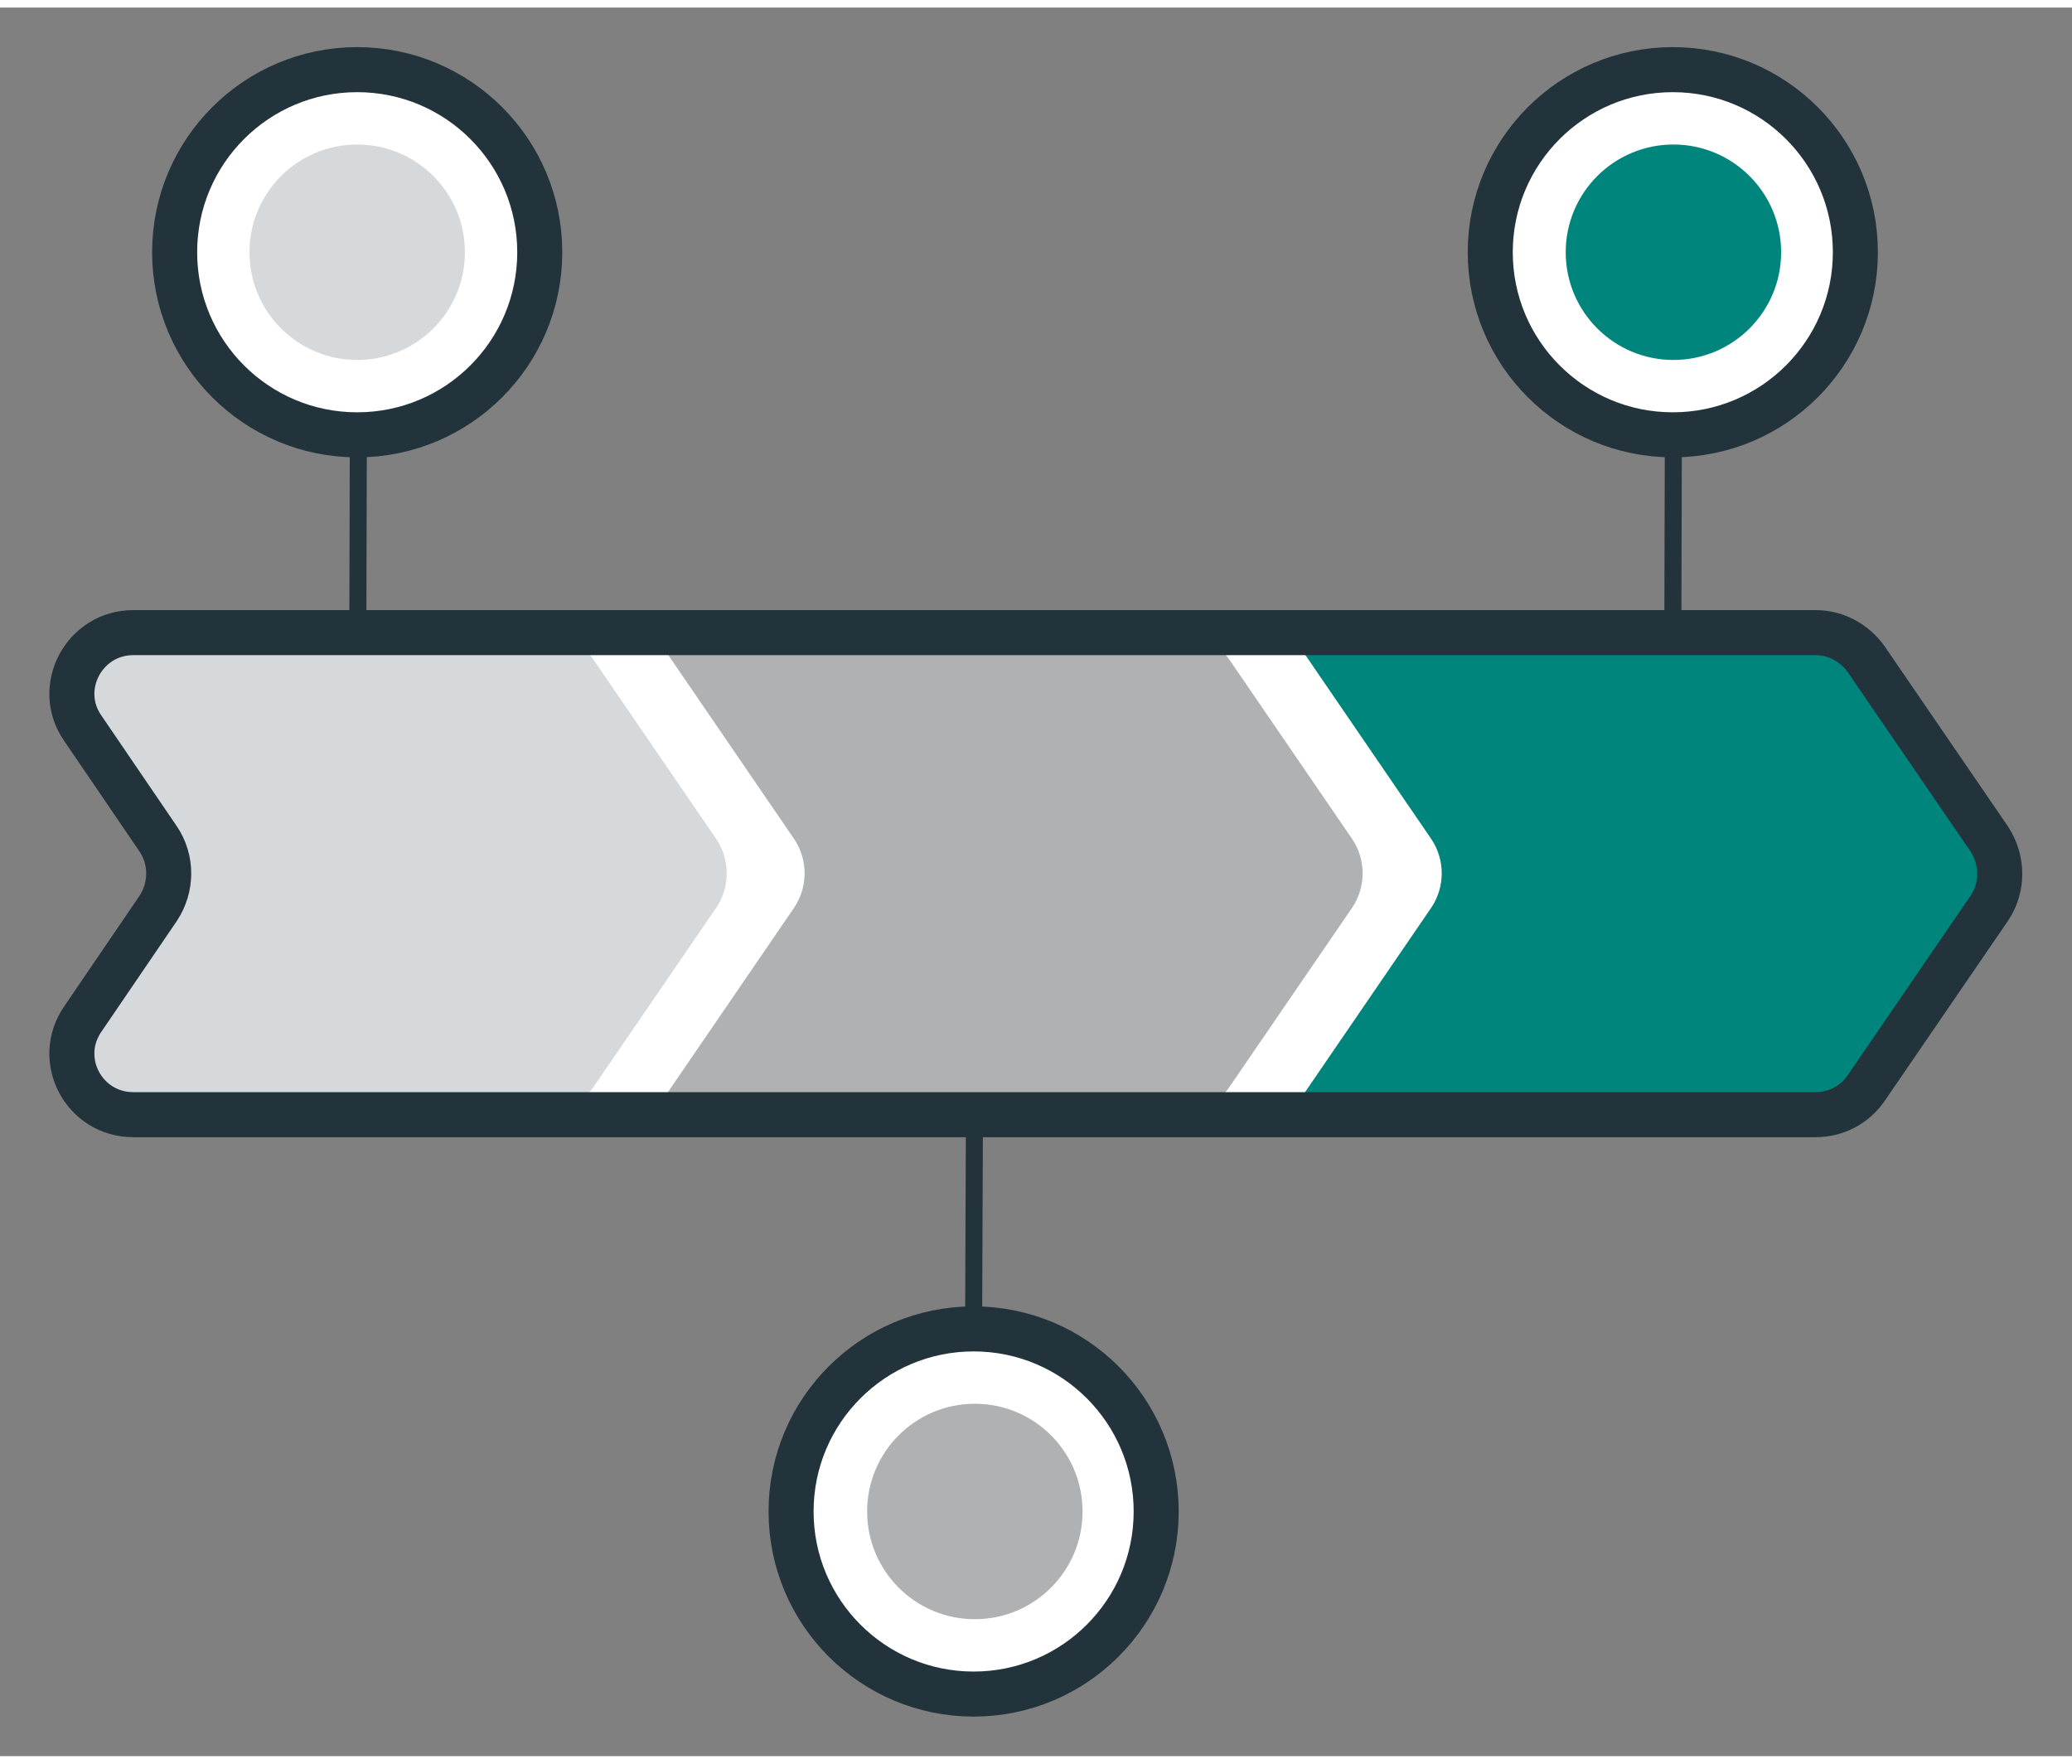
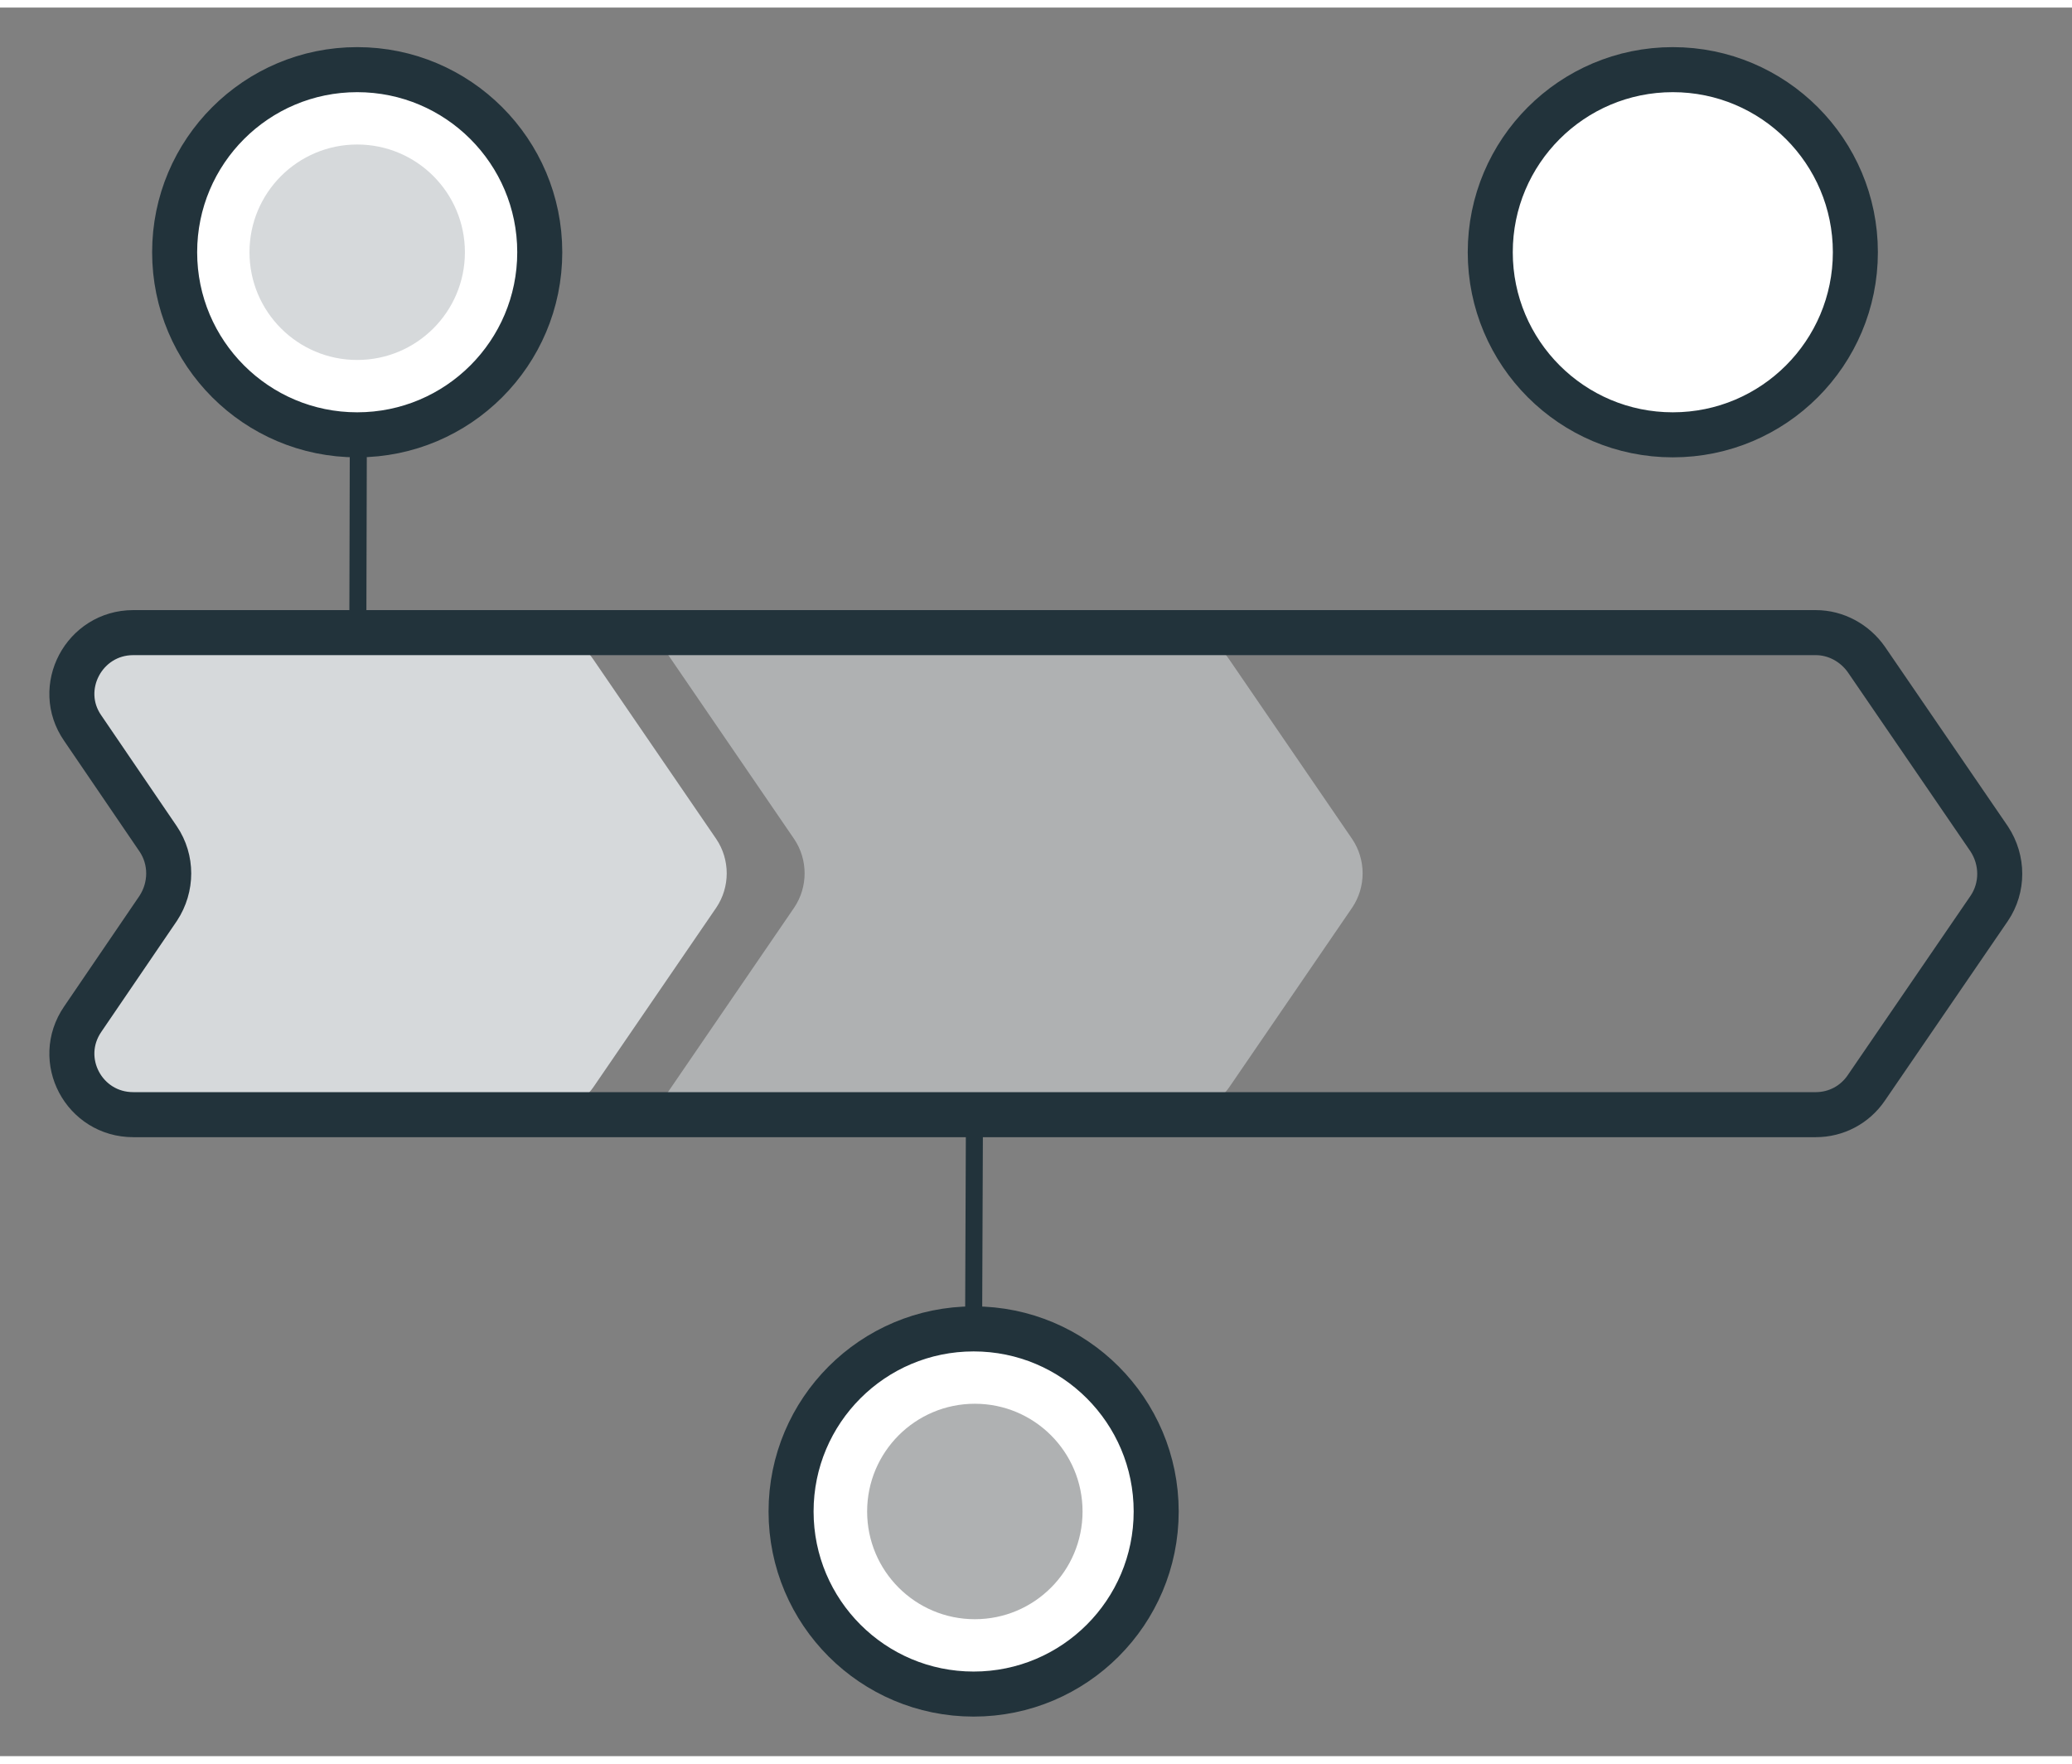
<svg xmlns="http://www.w3.org/2000/svg" id="a" width=".47in" height=".4in" viewBox="0 0 34.05 28.73">
  <rect x="0" y="0" width="34.05" height="28.73" fill="#808080" stroke="none" />
  <line x1="16.02" y1="16.51" x2="15.99" y2="24.2" fill="#fff" stroke="#22333b" stroke-linecap="round" stroke-linejoin="round" stroke-width=".28" />
  <line x1="5.89" y1="6.54" x2="5.87" y2="14.23" fill="#fff" stroke="#22333b" stroke-linecap="round" stroke-linejoin="round" stroke-width=".28" />
-   <line x1="27.5" y1="6.54" x2="27.48" y2="14.23" fill="#fff" stroke="#22333b" stroke-linecap="round" stroke-linejoin="round" stroke-width=".28" />
  <circle cx="27.49" cy="4.02" r="3" fill="#fff" stroke="#22333b" stroke-linecap="round" stroke-linejoin="round" stroke-width=".74" />
  <circle cx="5.87" cy="4.02" r="3" fill="#fff" stroke="#22333b" stroke-linecap="round" stroke-linejoin="round" stroke-width=".74" />
  <circle cx="16" cy="24.71" r="3" fill="#fff" stroke="#22333b" stroke-linecap="round" stroke-linejoin="round" stroke-width=".74" />
-   <path d="M32.69,13.66l-2.02-2.95c-.19-.27-.5-.44-.83-.44H2.19c-.81,0-1.29.91-.83,1.57l1.24,1.82c.23.34.23.79,0,1.14l-1.24,1.82c-.46.67.02,1.57.83,1.57h27.65c.33,0,.64-.16.83-.44l2.02-2.95c.23-.34.23-.79,0-1.14Z" fill="#fff" />
  <path d="M8.92,18.18H2.19c-.81,0-1.29-.91-.83-1.57l1.24-1.82c.23-.34.23-.79,0-1.13l-1.24-1.82c-.46-.67.02-1.57.83-1.57h6.73c.33,0,.64.16.83.44l2.02,2.95c.23.34.23.79,0,1.13l-2.02,2.95c-.19.27-.5.44-.83.44Z" fill="#d6d9db" />
-   <path d="M19.37,18.18h-8.64l2.32-3.39c.23-.34.23-.79,0-1.13l-2.32-3.39h8.64c.33,0,.64.16.83.44l2.02,2.95c.23.34.23.79,0,1.13l-2.02,2.95c-.19.27-.5.44-.83.44Z" fill="#afb1b2" />
-   <path d="M29.84,18.18h-8.64l2.32-3.39c.23-.34.23-.79,0-1.13l-2.32-3.39h8.64c.33,0,.64.16.83.44l2.02,2.95c.23.34.23.79,0,1.13l-2.02,2.95c-.19.27-.5.44-.83.44Z" fill="#00857d" />
+   <path d="M19.37,18.18h-8.64l2.32-3.39c.23-.34.23-.79,0-1.13l-2.32-3.39h8.64c.33,0,.64.16.83.44l2.02,2.95c.23.34.23.79,0,1.13l-2.02,2.95c-.19.27-.5.44-.83.44" fill="#afb1b2" />
  <path d="M32.69,13.66l-2.02-2.95c-.19-.27-.5-.44-.83-.44H2.19c-.81,0-1.29.91-.83,1.57l1.24,1.82c.23.34.23.79,0,1.14l-1.24,1.82c-.46.67.02,1.57.83,1.57h27.65c.33,0,.64-.16.83-.44l2.02-2.95c.23-.34.23-.79,0-1.14Z" fill="none" stroke="#22333b" stroke-linecap="round" stroke-linejoin="round" stroke-width=".74" />
  <circle cx="5.87" cy="4.02" r="1.77" fill="#d6d9db" />
-   <circle cx="27.5" cy="4.02" r="1.77" fill="#00857d" />
  <circle cx="16.02" cy="24.71" r="1.77" fill="#afb1b2" />
</svg>